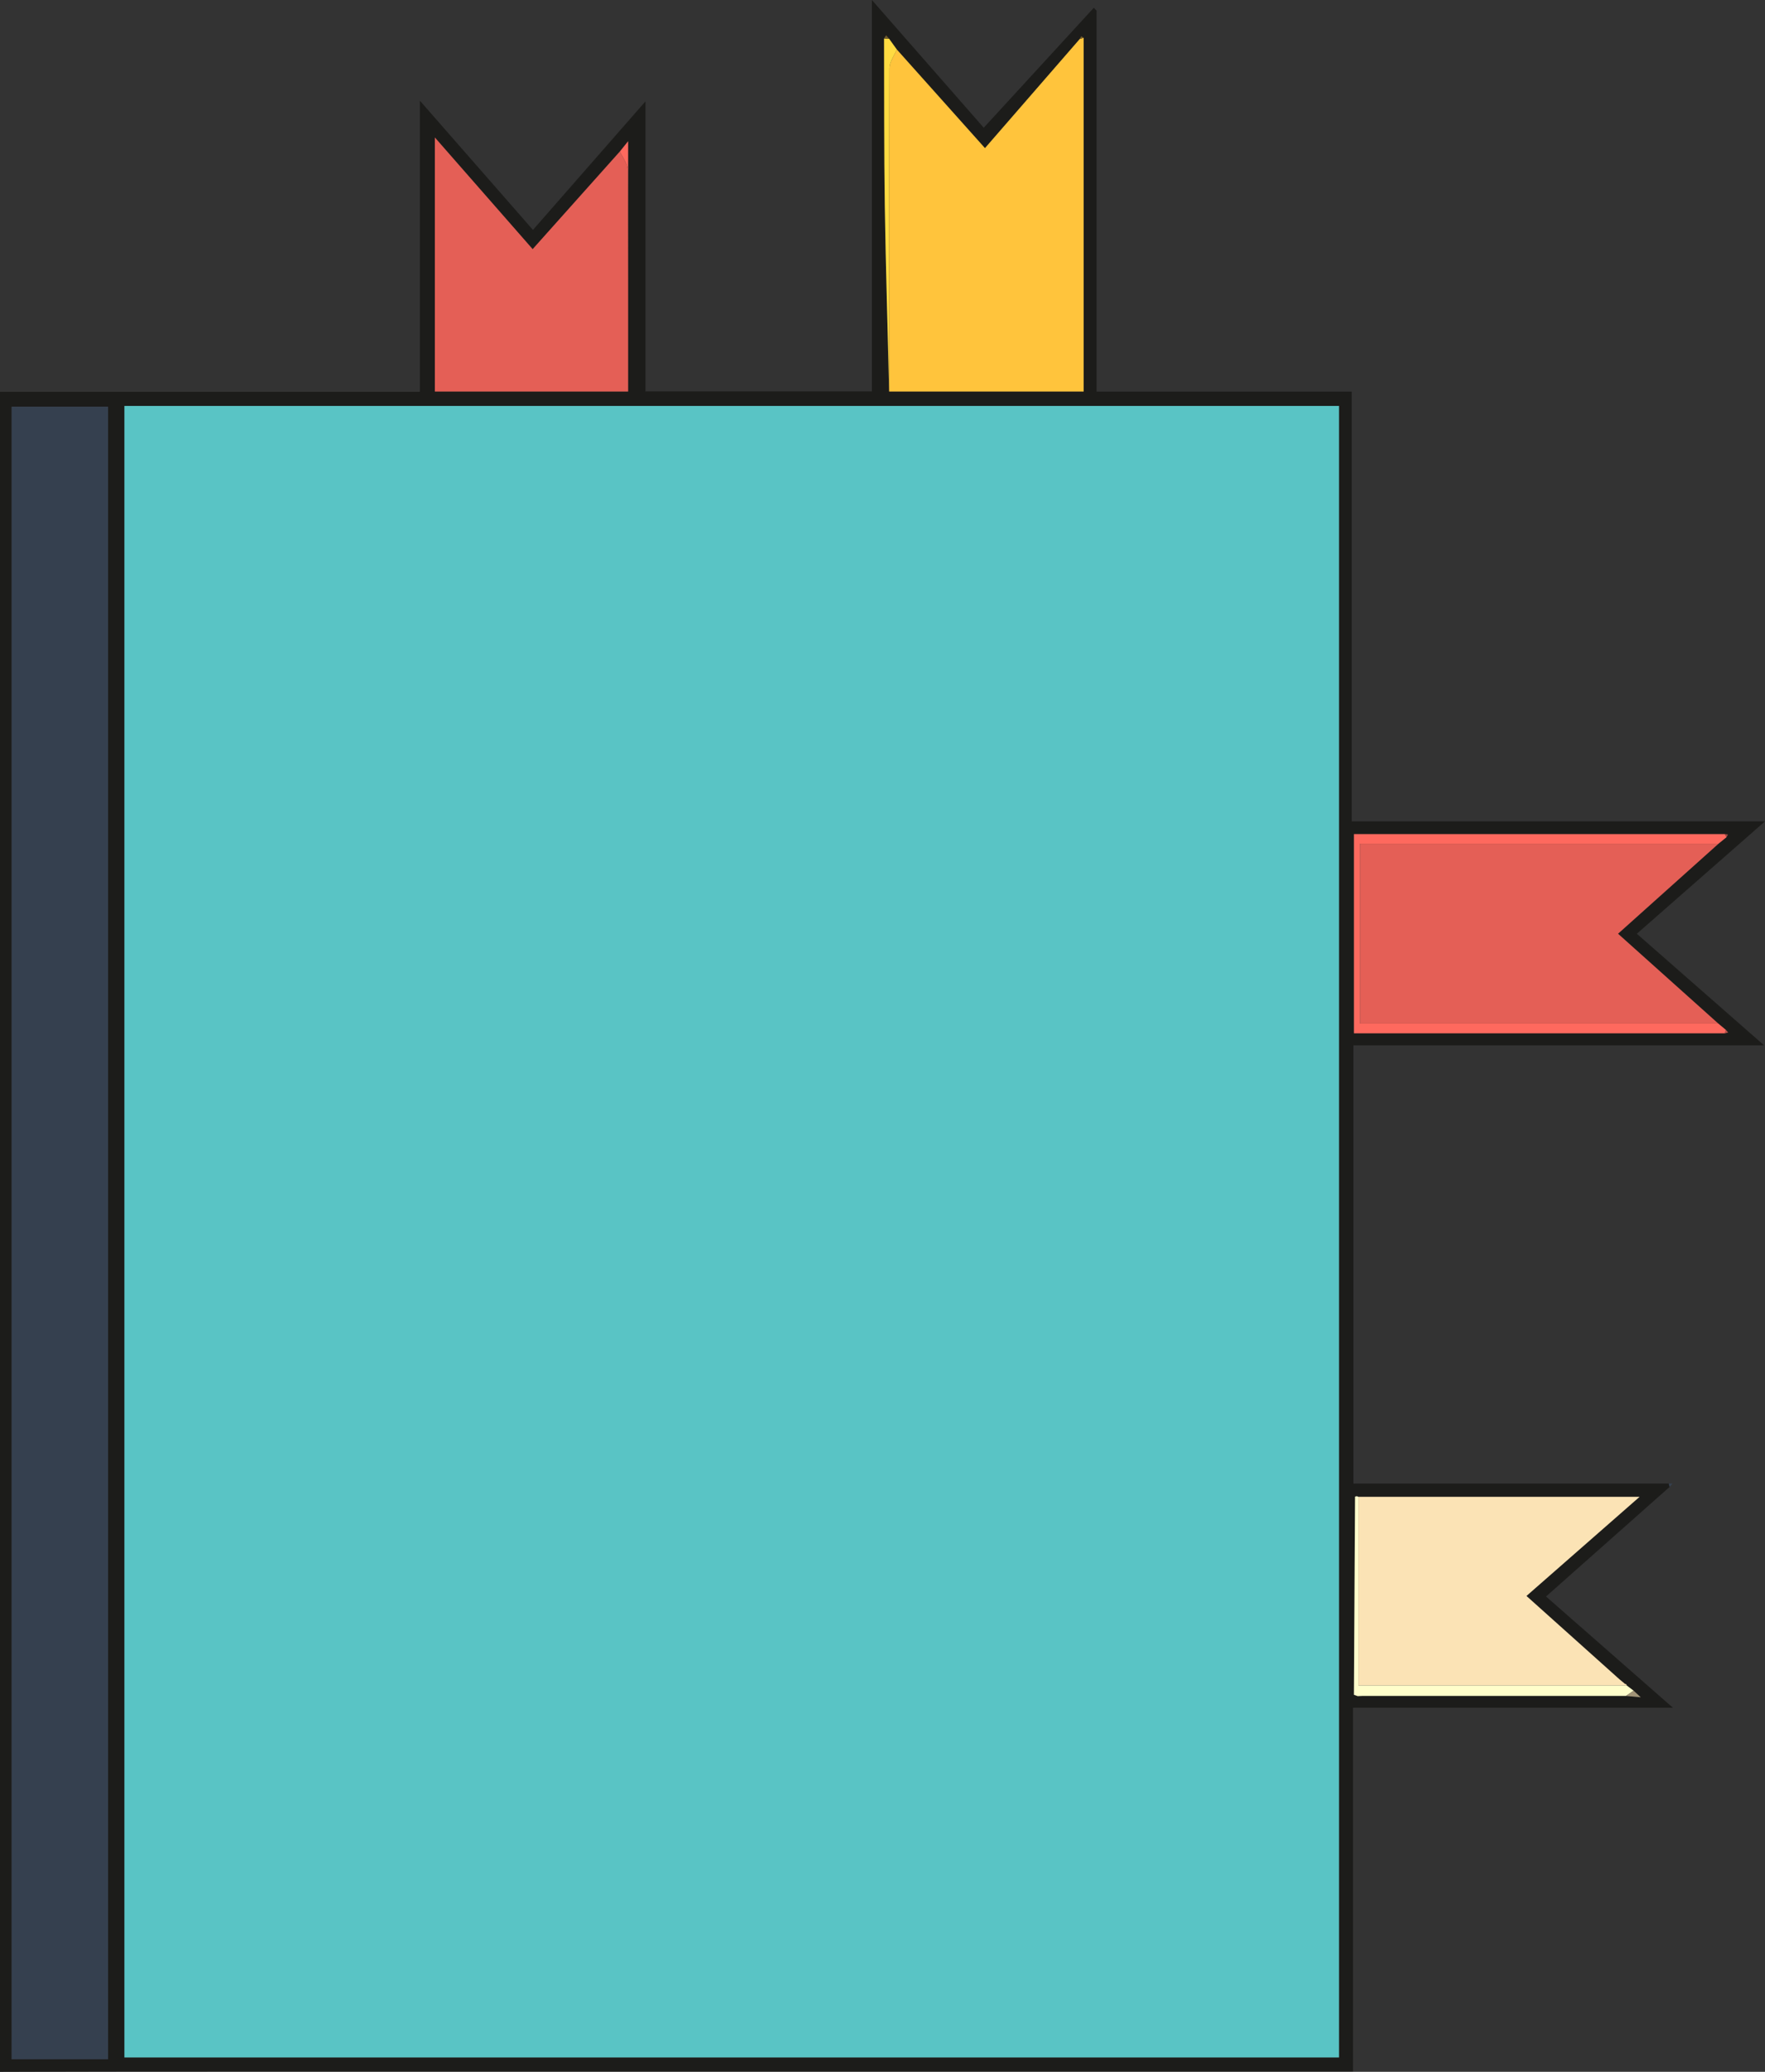
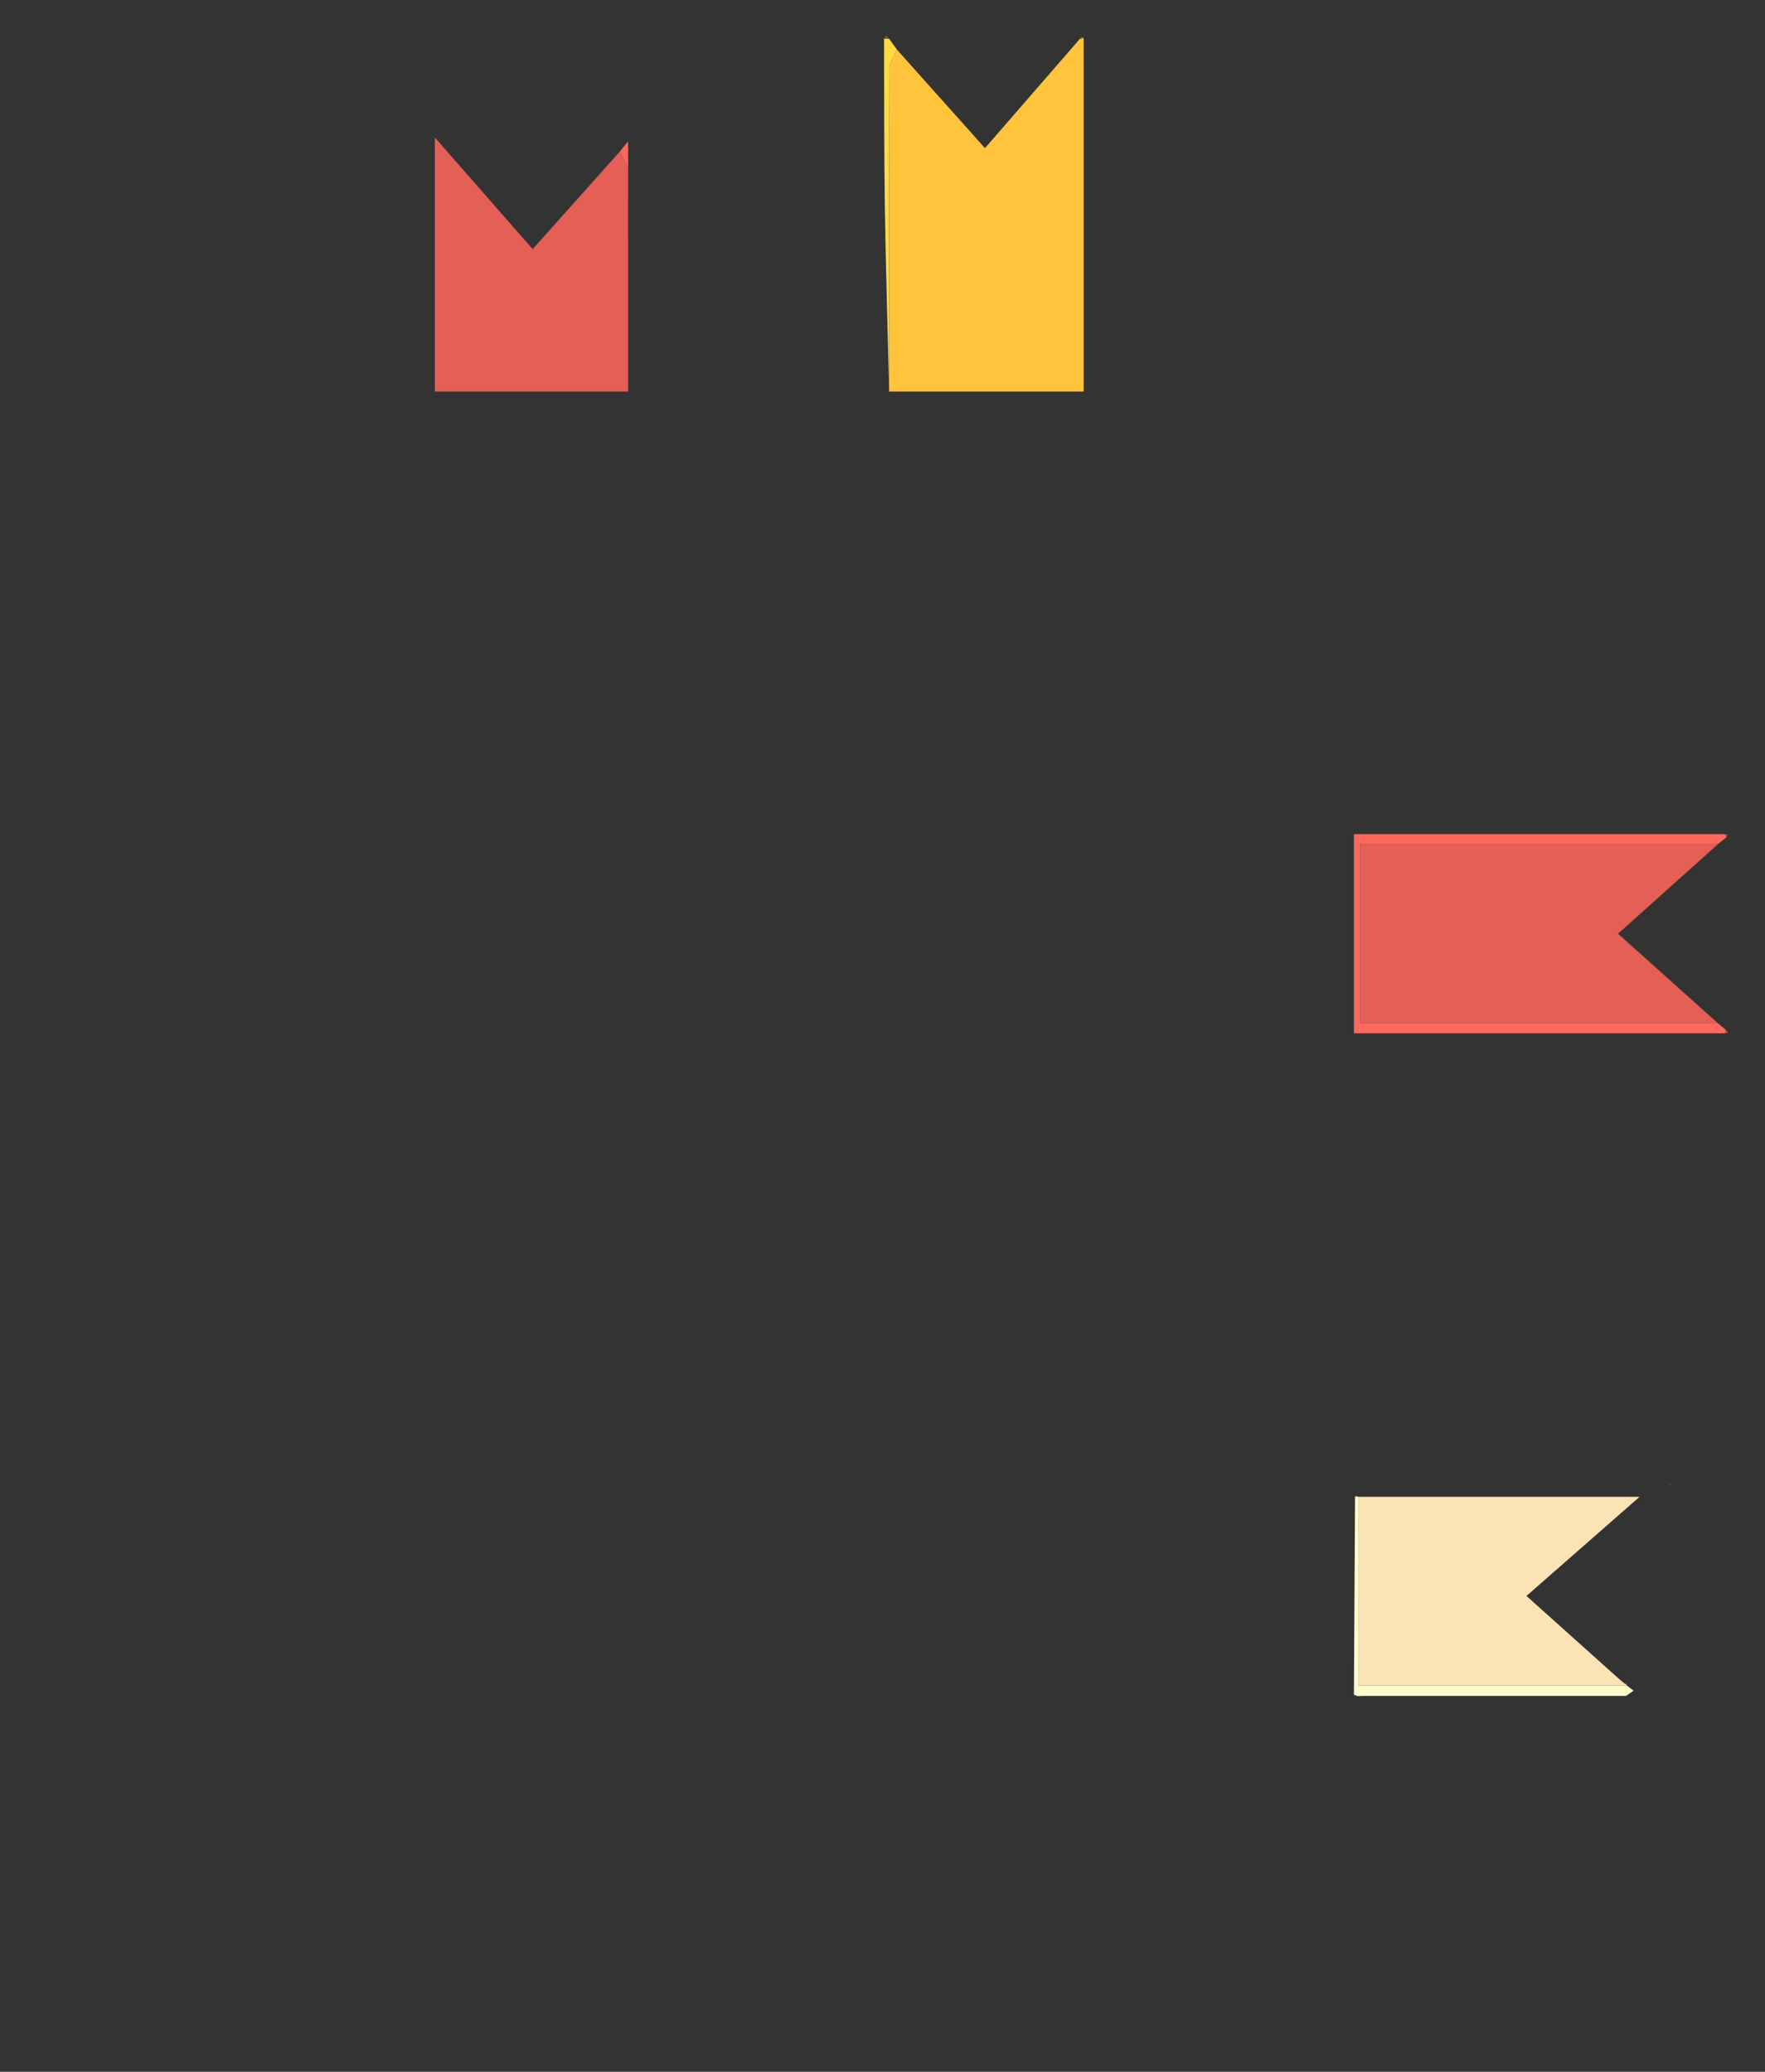
<svg xmlns="http://www.w3.org/2000/svg" viewBox="0 0 499.225 586.032">
  <rect x="0" y="0" width="499.225" height="586.032" fill="#333333" stroke="none" />
  <g>
-     <path d="m310.165,3.011v107.764h72.172v121.553h116.888c-12.804,11.229-24.429,21.425-36.255,31.797,11.804,10.35,23.485,20.593,35.994,31.561h-116.16v123.959h89.202c.082.314.164.629.246.943-11.542,10.234-23.083,20.467-34.964,31.001,11.871,10.408,23.565,20.66,35.903,31.478h-90.499v102.867h-6.153c-111.934,0-223.868-.003-335.802.004-13.579,0-27.158.062-40.737.096V110.823h118.762V28.475c11.217,12.821,21.418,24.48,31.984,36.558,10.403-11.889,20.682-23.634,31.828-36.371v82.039h64.035V0c11.395,13.014,21.456,24.504,31.639,36.133,10.445-11.387,20.787-22.661,31.129-33.935.262.271.525.542.788.813Zm-58.668,7.974c-.288-.326-.576-.653-.864-.979-.193.295-.386.591-.579.886.059,15.769-.021,31.54.214,47.307.261,17.517.809,35.03,1.231,52.544h55.004V10.691c-.223-.139-.445-.279-.697-.404-.131.245-.262.49-.393.734-8.885,10.23-17.77,20.46-26.819,30.878-8.601-9.625-16.767-18.764-24.934-27.903-.721-1.004-1.443-2.007-2.164-3.011Zm208.163,465.354c-.543-.45-1.086-.9-1.629-1.35-8.693-7.791-17.386-15.582-26.277-23.55,10.647-9.331,20.995-18.4,31.995-28.041h-79.522c-.309-.185-.626-.2-.951-.046-.108,18.68-.217,37.36-.325,56.04l1.064.375c.456-.019.912-.038,1.368-.057,24.845-.002,49.691-.003,74.536-.005,1.005.096,2.009.191,4.154.395-1.238-1.151-1.624-1.51-2.01-1.869-.651-.493-1.302-.985-1.953-1.478-.019-.281-.168-.419-.45-.413Zm28.689-239.531c.132-.254.263-.508.375-.798-.285-.025-.57-.05-.855-.075h-104.913v56.344h104.976c.288-.067.575-.134.872-.244-.204-.231-.408-.462-.612-.693-.726-.603-1.452-1.207-2.178-1.81-9.407-8.43-18.815-16.86-28.361-25.415,9.749-8.738,19.088-17.108,28.426-25.479.756-.61,1.512-1.22,2.268-1.83ZM177.658,110.75V39.956c-.5.622-1.411,1.756-2.322,2.889-8.139,9.113-16.278,18.226-24.676,27.629-9.267-10.582-18.242-20.831-27.663-31.59v71.865h54.662Zm201.071,471.228V114.826H35.187v467.152h343.541ZM3.289,115.041v467.441h27.279V115.041H3.289Z" style="fill:#1c1c1a;">
-     </path>
-     <path d="m310.165,3.011c-.263-.271-.525-.542-.788-.813.263.271.525.542.788.813Z" style="fill:#35404f;">
-     </path>
    <path d="m472.252,420.587c-.082-.314-.164-.629-.246-.943h1.059c-.362.42-.588.681-.813.943Z" style="fill:#35404f;">
-     </path>
-     <path d="m378.729,581.978H35.187V114.826h343.541v467.152Z" style="fill:#59c4c5;">
-     </path>
-     <path d="m3.289,115.041h27.279v467.441H3.289V115.041Z" style="fill:#35404f;">
    </path>
    <path d="m486.081,238.638c-9.339,8.37-18.678,16.741-28.426,25.479,9.546,8.554,18.953,16.985,28.361,25.415h-101.322v-50.894h101.388Z" style="fill:#e45f56;">
    </path>
    <path d="m253.661,13.996c8.166,9.139,16.333,18.278,24.934,27.903,9.049-10.418,17.934-20.648,26.819-30.878.363-.11.726-.22,1.089-.33v100.051h-55.005c0-30.493-.037-60.986.09-91.478.007-1.759,1.35-3.513,2.072-5.269Z" style="fill:#ffc43c;">
    </path>
    <path d="m384.226,423.397h79.522c-11,9.641-21.348,18.71-31.995,28.041,8.89,7.968,17.584,15.759,26.277,23.551.543.45,1.086.9,1.629,1.35.281-.005.431.132.45.413-25.05,0-50.1,0-75.883,0v-53.355Z" style="fill:#fbe3b5;">
    </path>
    <path d="m177.658,110.75h-54.662V38.885c9.421,10.758,18.396,21.007,27.663,31.59,8.398-9.403,16.537-18.516,24.676-27.629.769,1.737,2.195,3.47,2.208,5.213.16,20.896.11,41.793.114,62.691Z" style="fill:#e45f56;">
    </path>
    <path d="m486.081,238.638h-101.388v50.894h101.322c.726.603,1.452,1.207,2.177,1.81-.159.292-.245.604-.26.936h-104.976v-56.344c34.965,0,69.939,0,104.913,0,.16.291.32.582.48.873-.756.61-1.512,1.22-2.268,1.83Z" style="fill:#fe695e;">
    </path>
    <path d="m384.226,423.397v53.355c25.783,0,50.833,0,75.883,0,.651.493,1.302.985,1.953,1.478-.715.491-1.429.983-2.144,1.474-24.845.002-49.691.003-74.536.005-.456.019-.912.038-1.368.057-.355-.125-.709-.25-1.064-.375.108-18.68.217-37.36.325-56.04.325-.154.642-.139.951.046Z" style="fill:#fffecb;">
    </path>
    <path d="m253.661,13.996c-.721,1.756-2.065,3.51-2.072,5.269-.128,30.492-.091,60.985-.09,91.478-.423-17.515-.97-35.027-1.231-52.544-.235-15.766-.155-31.538-.214-47.307.481.031.962.062,1.443.094.721,1.004,1.443,2.007,2.164,3.011Z" style="fill:#ffdb41;">
    </path>
    <path d="m177.658,110.75c-.005-20.897.045-41.795-.114-62.691-.013-1.743-1.439-3.476-2.208-5.213.911-1.134,1.823-2.268,2.322-2.89v70.793Z" style="fill:#fe695e;">
    </path>
-     <path d="m383.275,423.351c-.108,18.68-.217,37.36-.325,56.04.108-18.68.217-37.36.325-56.04Z" style="fill:#a19477;">
-     </path>
-     <path d="m459.919,479.704c.715-.491,1.429-.983,2.144-1.474.386.359.772.718,2.01,1.869-2.145-.204-3.149-.3-4.154-.395Z" style="fill:#a19477;">
+     <path d="m459.919,479.704Z" style="fill:#a19477;">
    </path>
    <path d="m251.497,10.984c-.481-.031-.962-.062-1.443-.094.193-.295.386-.591.579-.886.288.326.576.653.864.979Z" style="fill:#725c27;">
    </path>
    <path d="m459.66,476.339c-.543-.45-1.086-.9-1.629-1.35.543.45,1.086.9,1.629,1.35Z" style="fill:#fffecb;">
    </path>
    <path d="m306.503,10.691c-.363.11-.726.22-1.089.33.131-.245.262-.49.407-.741.237.132.46.272.682.411Z" style="fill:#725c27;">
    </path>
    <path d="m488.349,236.808c-.16-.291-.32-.582-.48-.873.285.025.57.05.864.093-.122.272-.253.526-.385.78Z" style="fill:#a14942;">
    </path>
    <path d="m487.933,292.279c.015-.332.102-.644.26-.936.204.231.408.462.607.714-.292.088-.58.156-.867.223Z" style="fill:#b95149;">
    </path>
    <path d="m384.014,479.765c.456-.019.912-.038,1.368-.057-.456.019-.912.038-1.368.057Z" style="fill:#a19477;">
    </path>
  </g>
</svg>